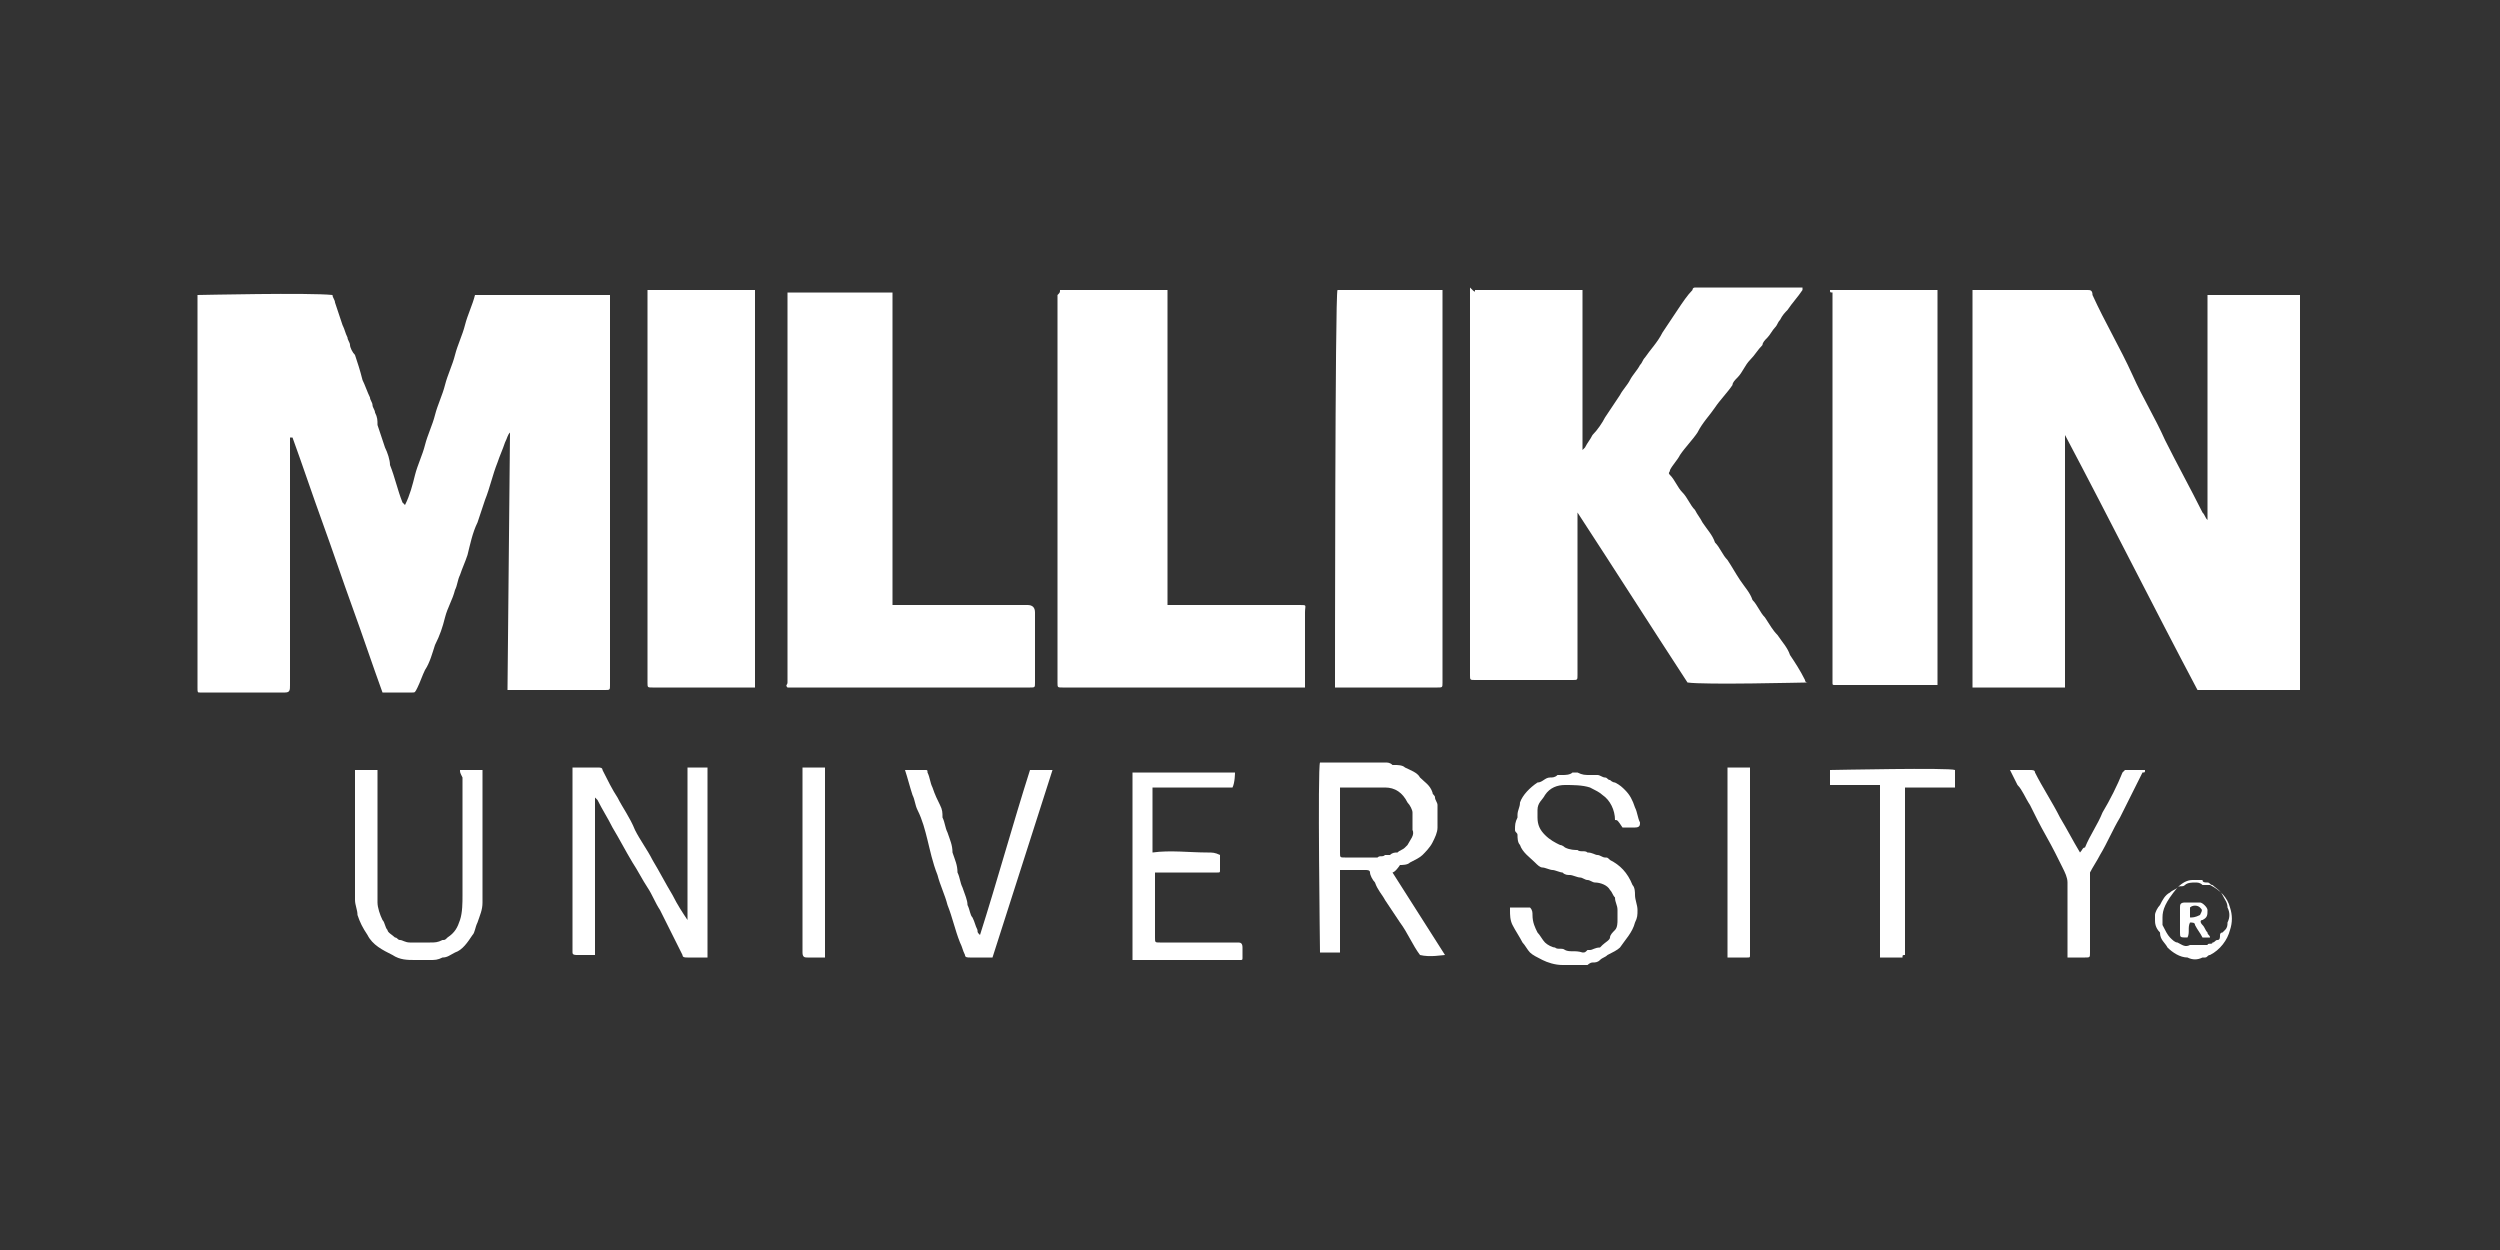
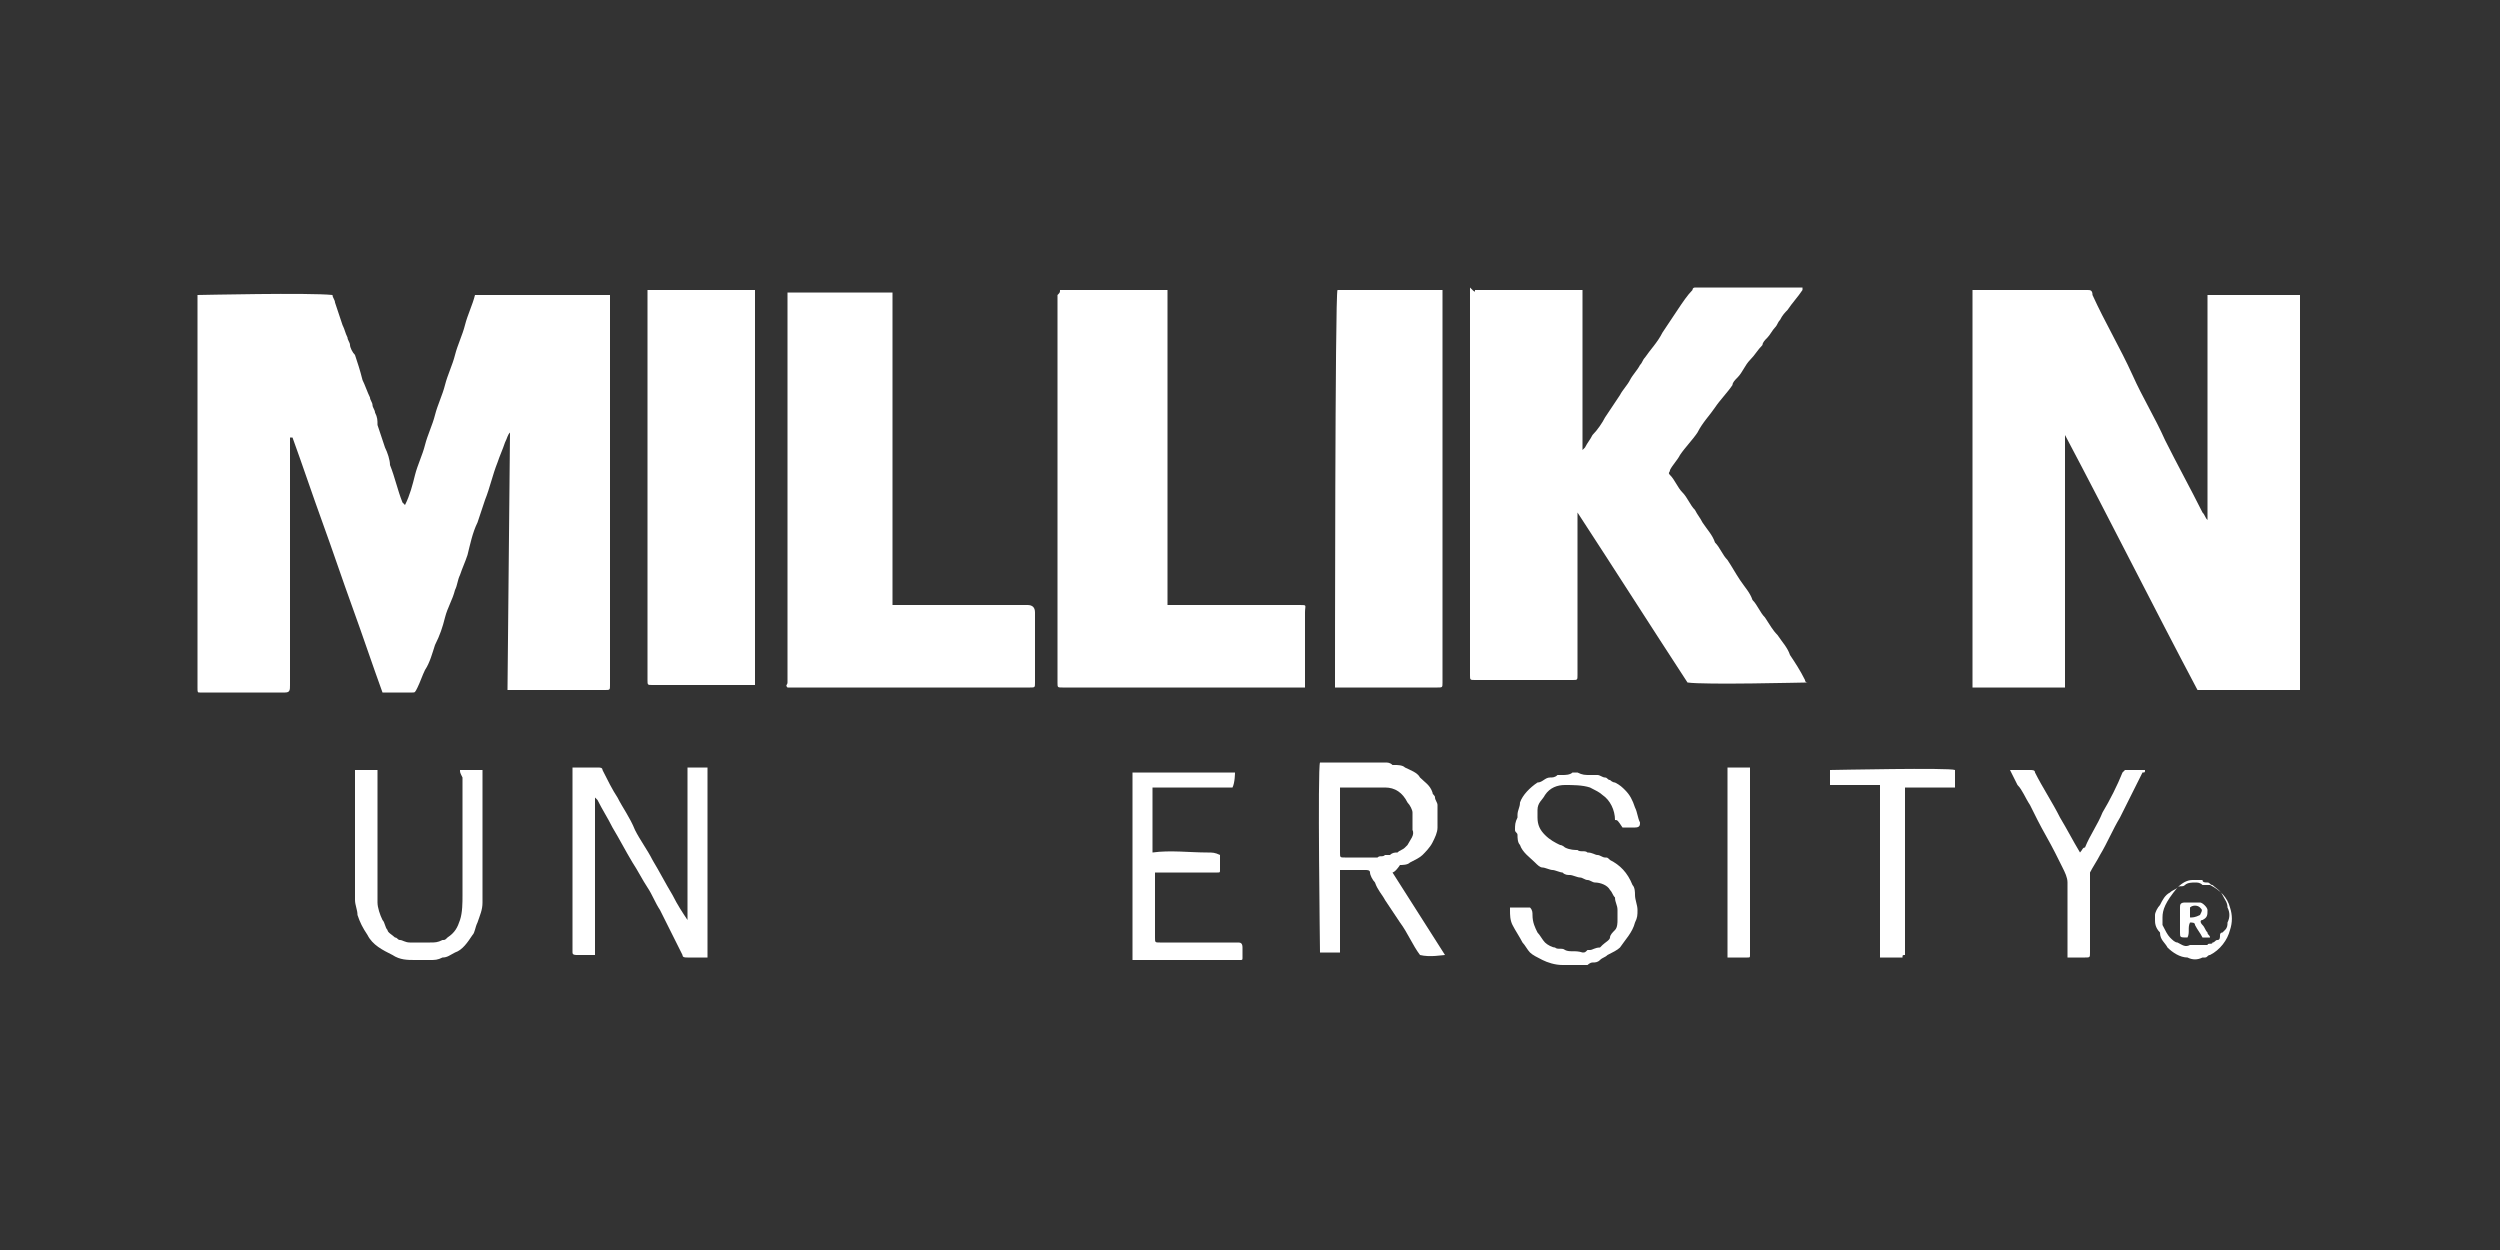
<svg xmlns="http://www.w3.org/2000/svg" version="1.1" id="Calque_1" x="0px" y="0px" viewBox="0 0 100 50" style="enable-background:new 0 0 100 50;" xml:space="preserve">
  <rect x="0" y="0" width="100" height="50" fill="#333333" stroke="none" />
  <style type="text/css">
	.st0{fill:#FFFFFF;}
	.st1{fill:#00D500;}
</style>
  <g>
    <path class="st0" d="M20.4,17.3c-0.1,0.1-0.1,0.2-0.2,0.4c-0.1,0.3-0.2,0.5-0.3,0.8c-0.2,0.5-0.3,1-0.5,1.5   c-0.1,0.3-0.2,0.6-0.3,0.9c-0.2,0.4-0.3,0.9-0.4,1.3c-0.1,0.3-0.2,0.5-0.3,0.8c-0.1,0.2-0.1,0.4-0.2,0.6c-0.1,0.4-0.3,0.7-0.4,1.1   c-0.1,0.4-0.2,0.7-0.4,1.1c-0.1,0.3-0.2,0.7-0.4,1c-0.1,0.2-0.2,0.5-0.3,0.7c-0.1,0.2-0.1,0.2-0.2,0.2c-0.4,0-0.7,0-1.1,0   c0,0-0.1,0-0.1,0c-0.4-1.1-0.8-2.3-1.2-3.4c-0.4-1.1-0.8-2.3-1.2-3.4c-0.4-1.1-0.8-2.3-1.2-3.4c0,0,0,0-0.1,0c0,0.2,0,0.3,0,0.5   c0,0.1,0,0.3,0,0.4c0,3,0,6,0,9c0,0.2,0,0.3-0.2,0.3c-1.1,0-2.2,0-3.3,0c0,0-0.1,0-0.1,0c-0.1,0-0.1,0-0.1-0.2c0,0,0-0.1,0-0.1   c0-5.1,0-10.3,0-15.4v-0.2c0.1,0,4.5-0.1,5.4,0c0,0.1,0.1,0.2,0.1,0.3c0.1,0.3,0.2,0.6,0.3,0.9c0.1,0.2,0.1,0.3,0.2,0.5   c0,0.1,0.1,0.2,0.1,0.3c0,0.1,0.1,0.3,0.2,0.4c0.1,0.3,0.2,0.6,0.3,1c0.1,0.2,0.2,0.5,0.3,0.7c0,0.1,0.1,0.2,0.1,0.3   c0,0.1,0.1,0.2,0.1,0.3c0.1,0.2,0.1,0.3,0.1,0.5c0.1,0.3,0.2,0.6,0.3,0.9c0.1,0.2,0.2,0.5,0.2,0.7c0.2,0.5,0.3,1,0.5,1.5   c0,0,0,0,0.1,0.1c0.2-0.4,0.3-0.8,0.4-1.2c0.1-0.4,0.3-0.8,0.4-1.2c0.1-0.4,0.3-0.8,0.4-1.2c0.1-0.4,0.3-0.8,0.4-1.2   c0.1-0.4,0.3-0.8,0.4-1.2c0.1-0.4,0.3-0.8,0.4-1.2c0.1-0.4,0.3-0.8,0.4-1.2h5.4c0,0,0,0.1,0,0.1c0,0,0,0.1,0,0.1   c0,5.1,0,10.3,0,15.4c0,0.2,0,0.2-0.2,0.2c-1.2,0-2.5,0-3.7,0h-0.2L20.4,17.3C20.4,17.3,20.4,17.3,20.4,17.3" />
    <path class="st0" d="M82.6,27.5c-0.4,0-0.8,0-1.3,0c-0.4,0-0.8,0-1.2,0h-1.2V11.6c0.1,0,0.1,0,0.2,0c1.5,0,3,0,4.4,0   c0.1,0,0.2,0,0.2,0.2c0.5,1.1,1.1,2.1,1.6,3.2c0.4,0.9,0.9,1.7,1.3,2.6c0.5,1,1,1.9,1.5,2.9c0.1,0.1,0.1,0.2,0.2,0.3   c0-1.5,0-3,0-4.5c0-1.5,0-3,0-4.5H92c0,0,0,0,0,0c0,0,0,0,0,0c0,5.2,0,10.5,0,15.7c0,0,0,0.1,0,0.1c0,0,0,0,0,0c0,0,0,0,0,0   c0,0,0,0,0,0h-4.1c-1.8-3.4-3.5-6.8-5.3-10.2c0,0.1,0,0.1,0,0.2c0,2,0,4,0,6.1c0,1.2,0,2.5,0,3.7V27.5z" />
    <path class="st0" d="M59,11.6h4.3c0,0,0,0.1,0,0.1c0,2,0,3.9,0,5.9c0,0.1,0,0.2,0,0.4c0.1-0.1,0.1-0.1,0.1-0.1   c0.1-0.2,0.2-0.3,0.3-0.5c0.2-0.2,0.4-0.5,0.5-0.7c0.2-0.3,0.4-0.6,0.6-0.9c0.1-0.2,0.3-0.4,0.4-0.6c0.1-0.2,0.3-0.4,0.4-0.6   c0.1-0.1,0.1-0.2,0.2-0.3c0.2-0.3,0.5-0.6,0.7-1c0.2-0.3,0.4-0.6,0.6-0.9c0.2-0.3,0.4-0.6,0.6-0.8c0-0.1,0.1-0.1,0.1-0.1   c0.1,0,0.2,0,0.3,0c1.3,0,2.5,0,3.8,0h0.2c0,0,0,0.1,0,0.1c-0.2,0.3-0.4,0.5-0.6,0.8c-0.1,0.1-0.2,0.2-0.3,0.4   c-0.1,0.1-0.1,0.2-0.2,0.3c-0.1,0.1-0.2,0.3-0.3,0.4c-0.1,0.1-0.2,0.2-0.2,0.3c-0.2,0.2-0.3,0.4-0.5,0.6c-0.2,0.2-0.3,0.5-0.5,0.7   c-0.1,0.1-0.2,0.2-0.2,0.3c-0.2,0.3-0.5,0.6-0.7,0.9c-0.2,0.3-0.5,0.6-0.7,1c-0.2,0.3-0.5,0.6-0.7,0.9c-0.1,0.2-0.3,0.4-0.4,0.6   c0,0.1-0.1,0.1,0,0.2c0.2,0.2,0.3,0.5,0.5,0.7c0.2,0.2,0.3,0.5,0.5,0.7c0.1,0.2,0.2,0.3,0.3,0.5c0.2,0.3,0.4,0.5,0.5,0.8   c0.2,0.2,0.3,0.5,0.5,0.7c0.2,0.3,0.3,0.5,0.5,0.8c0.2,0.3,0.4,0.5,0.5,0.8c0.2,0.2,0.3,0.5,0.5,0.7c0.2,0.3,0.3,0.5,0.5,0.7   c0.2,0.3,0.4,0.5,0.5,0.8c0.2,0.3,0.4,0.6,0.6,1c0,0,0,0.1,0.1,0.1c-0.2,0-4.1,0.1-4.8,0c-1.5-2.3-2.9-4.5-4.4-6.8c0,0,0,0,0,0   c0,0.1,0,0.1,0,0.2c0,0.1,0,0.2,0,0.3c0,2,0,4,0,5.9c0,0,0,0.1,0,0.1c0,0.2,0,0.2-0.2,0.2c-1.3,0-2.6,0-3.9,0c-0.2,0-0.2,0-0.2-0.2   c0-3.6,0-7.3,0-10.9c0-1.5,0-3.1,0-4.6C59,11.7,59,11.7,59,11.6" />
    <path class="st0" d="M42.4,11.6h4.3c0,0,0,0.1,0,0.1c0,0.1,0,0.1,0,0.2c0,4,0,8.1,0,12.1v0.2c0.1,0,0.2,0,0.2,0c1.7,0,3.4,0,5.1,0   c0.3,0,0.2,0,0.2,0.3c0,0.9,0,1.9,0,2.8v0.2h-0.3h-5.4h-3.9c0,0-0.1,0-0.1,0c-0.2,0-0.2,0-0.2-0.2c0-5.2,0-10.3,0-15.5   C42.4,11.7,42.4,11.7,42.4,11.6" />
    <path class="st0" d="M35.7,24.2c1.8,0,3.6,0,5.4,0c0.2,0,0.3,0.1,0.3,0.3c0,0.9,0,1.9,0,2.8c0,0.2,0,0.2-0.2,0.2   c-0.1,0-0.1,0-0.2,0h-9.3h-0.2c-0.1-0.1,0-0.1,0-0.2c0-0.1,0-0.2,0-0.2c0-5,0-10.1,0-15.1v-0.3h4.2V24.2z" />
-     <path class="st0" d="M25.9,11.6h4.3c0,0,0,0.1,0,0.1c0,0.1,0,0.1,0,0.2c0,5.1,0,10.2,0,15.3v0.3c-0.1,0-0.1,0-0.2,0   c-1.3,0-2.6,0-3.9,0c-0.2,0-0.2,0-0.2-0.2c0-0.3,0-0.7,0-1c0-4.8,0-9.7,0-14.5V11.6z" />
+     <path class="st0" d="M25.9,11.6h4.3c0,0.1,0,0.1,0,0.2c0,5.1,0,10.2,0,15.3v0.3c-0.1,0-0.1,0-0.2,0   c-1.3,0-2.6,0-3.9,0c-0.2,0-0.2,0-0.2-0.2c0-0.3,0-0.7,0-1c0-4.8,0-9.7,0-14.5V11.6z" />
    <path class="st0" d="M53.5,11.6h4.2c0,0,0,0.1,0,0.1c0,0.1,0,0.1,0,0.2c0,5.1,0,10.2,0,15.3c0,0.1,0,0.1,0,0.1c0,0.2,0,0.2-0.2,0.2   c-0.4,0-0.9,0-1.3,0c-0.9,0-1.7,0-2.6,0c-0.1,0-0.1,0-0.2,0C53.4,27.3,53.4,11.7,53.5,11.6" />
-     <path class="st0" d="M73.2,11.6h4.3c0,0,0,0.1,0,0.1c0,0.1,0,0.1,0,0.2c0,5.1,0,10.2,0,15.3v0.2c-0.1,0-0.1,0-0.1,0   c-1.3,0-2.6,0-3.9,0c0,0-0.1,0-0.1,0c-0.1,0-0.1,0-0.1-0.1c0,0,0-0.1,0-0.1c0-5.2,0-10.3,0-15.5C73.2,11.7,73.2,11.7,73.2,11.6" />
    <path class="st0" d="M27.5,36.8v-6.1h0.8v7.6c-0.1,0-0.1,0-0.2,0c-0.2,0-0.4,0-0.6,0c-0.1,0-0.2,0-0.2-0.1   c-0.1-0.2-0.2-0.4-0.3-0.6c-0.2-0.4-0.4-0.8-0.6-1.2c-0.2-0.3-0.3-0.6-0.5-0.9c-0.2-0.3-0.4-0.7-0.6-1c-0.3-0.5-0.5-0.9-0.8-1.4   c-0.2-0.4-0.4-0.7-0.6-1.1c0,0-0.1-0.1-0.1-0.1c0,0,0,0,0,0v6.3c-0.1,0-0.1,0-0.2,0c-0.2,0-0.3,0-0.5,0c-0.1,0-0.2,0-0.2-0.1   c0,0,0,0,0-0.1c0-2.4,0-4.7,0-7.1c0-0.1,0-0.1,0-0.2c0.1,0,0.1,0,0.1,0c0.3,0,0.6,0,0.9,0c0.1,0,0.2,0,0.2,0.1   c0.2,0.4,0.4,0.8,0.6,1.1c0.2,0.4,0.5,0.8,0.7,1.3c0.2,0.4,0.5,0.8,0.7,1.2c0.3,0.5,0.5,0.9,0.8,1.4C27.1,36.2,27.3,36.5,27.5,36.8   C27.4,36.8,27.5,36.8,27.5,36.8" />
    <path class="st0" d="M53.6,31.5c0,0.1,0,0.1,0,0.2c0,0.2,0,0.5,0,0.7c0,0.6,0,1.2,0,1.7c0,0.2,0,0.2,0.2,0.2c0.4,0,0.7,0,1.1,0   c0.1,0,0.1,0,0.2,0c0.1-0.1,0.2,0,0.3-0.1c0.1,0,0.2,0,0.2,0c0.1-0.1,0.2-0.1,0.3-0.1c0.1-0.1,0.2-0.1,0.3-0.2c0,0,0.1-0.1,0.1-0.1   c0.1-0.2,0.3-0.4,0.2-0.6c0-0.1,0-0.2,0-0.4c0-0.1,0-0.2,0-0.3c0-0.1-0.1-0.3-0.2-0.4c-0.2-0.4-0.5-0.6-0.9-0.6c0,0-0.1,0-0.1,0   c-0.1,0-0.1,0-0.2,0c-0.4,0-0.8,0-1.3,0H53.6z M55.7,34.9c0.7,1.1,1.4,2.2,2.1,3.3c-0.1,0-0.6,0.1-1,0c-0.3-0.4-0.5-0.9-0.8-1.3   c-0.2-0.3-0.4-0.6-0.6-0.9c-0.1-0.2-0.3-0.4-0.4-0.7c-0.1-0.1-0.2-0.3-0.2-0.4c0-0.1-0.1-0.1-0.2-0.1c-0.3,0-0.7,0-1,0   c0,1.1,0,2.2,0,3.3h-0.4h-0.4c0-0.1-0.1-7.4,0-7.6c0.1,0,0.1,0,0.2,0c0.8,0,1.6,0,2.4,0c0.1,0,0.2,0,0.3,0.1c0,0,0,0,0.1,0   c0.1,0,0.3,0,0.4,0.1c0.2,0.1,0.5,0.2,0.6,0.4c0.2,0.2,0.4,0.3,0.5,0.6c0,0.1,0.1,0.1,0.1,0.2c0,0.1,0.1,0.2,0.1,0.3   c0,0.3,0,0.6,0,0.9c0,0.2-0.1,0.4-0.2,0.6c-0.1,0.2-0.3,0.4-0.4,0.5c-0.1,0.1-0.3,0.2-0.5,0.3c-0.1,0.1-0.3,0.1-0.4,0.1   C55.8,34.9,55.7,34.9,55.7,34.9" />
    <path class="st0" d="M18.4,30.8h0.9c0,0.1,0,0.1,0,0.2c0,1.7,0,3.4,0,5.1c0,0.3-0.1,0.5-0.2,0.8c-0.1,0.2-0.1,0.4-0.2,0.5   c-0.2,0.3-0.4,0.6-0.7,0.7c-0.2,0.1-0.3,0.2-0.5,0.2c-0.2,0.1-0.3,0.1-0.5,0.1c-0.2,0-0.4,0-0.6,0c-0.3,0-0.6,0-0.9-0.2   c-0.4-0.2-0.8-0.4-1-0.8c-0.2-0.3-0.3-0.5-0.4-0.8c0-0.2-0.1-0.4-0.1-0.6c0-1.7,0-3.4,0-5v-0.2h0.9c0,0,0,0.1,0,0.2   c0,0.5,0,1.1,0,1.6c0,1.2,0,2.4,0,3.5c0,0.2,0.1,0.5,0.2,0.7c0.1,0.1,0.1,0.3,0.2,0.4c0,0.1,0.2,0.2,0.3,0.3c0.1,0,0.1,0.1,0.2,0.1   c0.1,0,0.2,0.1,0.4,0.1c0.1,0,0.2,0,0.3,0c0.1,0,0.2,0,0.3,0c0.1,0,0.1,0,0.2,0c0.2,0,0.3,0,0.5-0.1c0.1,0,0.1,0,0.2-0.1   c0.3-0.2,0.4-0.4,0.5-0.7c0.1-0.3,0.1-0.7,0.1-1c0-1.6,0-3.2,0-4.7C18.4,30.9,18.4,30.9,18.4,30.8" />
    <path class="st0" d="M64.6,32.8C64.6,32.7,64.6,32.7,64.6,32.8c0-0.4-0.2-0.8-0.5-1c-0.1-0.1-0.3-0.2-0.5-0.3   c-0.3-0.1-0.7-0.1-1-0.1c-0.3,0-0.6,0.1-0.8,0.4c-0.1,0.2-0.3,0.3-0.3,0.6c0,0.1,0,0.2,0,0.3c0,0.3,0.1,0.5,0.3,0.7   c0.2,0.2,0.4,0.3,0.6,0.4c0.1,0,0.2,0.1,0.2,0.1c0.2,0.1,0.4,0.1,0.5,0.1c0.1,0.1,0.3,0,0.4,0.1c0,0,0,0,0,0c0.2,0,0.3,0.1,0.4,0.1   c0.1,0,0.2,0.1,0.3,0.1c0.1,0,0.1,0,0.2,0.1c0.4,0.2,0.7,0.5,0.9,1c0.1,0.1,0.1,0.3,0.1,0.4c0,0.2,0.1,0.4,0.1,0.6   c0,0.2,0,0.3-0.1,0.5c-0.1,0.4-0.4,0.7-0.6,1c-0.1,0.1-0.3,0.2-0.5,0.3c-0.1,0.1-0.2,0.1-0.3,0.2c-0.1,0.1-0.2,0.1-0.3,0.1   c-0.1,0-0.2,0.1-0.2,0.1c-0.3,0-0.7,0-1,0c-0.3,0-0.6-0.1-0.8-0.2c-0.2-0.1-0.4-0.2-0.5-0.3c-0.1-0.1-0.2-0.3-0.3-0.4   c-0.1-0.2-0.3-0.5-0.4-0.7c-0.1-0.2-0.1-0.4-0.1-0.6c0,0,0-0.1,0-0.1h0.8c0.1,0.1,0.1,0.2,0.1,0.3c0,0.3,0.1,0.5,0.2,0.7   c0.1,0.1,0.2,0.3,0.3,0.4c0.1,0.1,0.3,0.2,0.4,0.2c0.1,0.1,0.3,0,0.4,0.1c0.2,0.1,0.4,0,0.7,0.1c0.1,0,0.1,0,0.2-0.1c0,0,0,0,0.1,0   c0.1,0,0.2-0.1,0.4-0.1c0,0,0.1-0.1,0.1-0.1c0.1-0.1,0.3-0.2,0.3-0.3c0-0.1,0.1-0.2,0.2-0.3c0.1-0.1,0.1-0.3,0.1-0.4   c0-0.1,0-0.3,0-0.4c0-0.2-0.1-0.3-0.1-0.5c-0.1-0.1-0.1-0.2-0.2-0.3c-0.1-0.2-0.4-0.3-0.6-0.3c-0.1,0-0.2-0.1-0.3-0.1   c-0.1,0-0.2-0.1-0.3-0.1c-0.1,0-0.3-0.1-0.4-0.1c-0.1,0-0.2,0-0.3-0.1c-0.1,0-0.3-0.1-0.4-0.1c-0.1,0-0.3-0.1-0.4-0.1   c-0.1,0-0.2-0.1-0.3-0.2c-0.2-0.2-0.5-0.4-0.6-0.7c-0.1-0.1-0.1-0.3-0.1-0.4c0-0.1-0.1-0.1-0.1-0.2c0-0.2,0-0.3,0.1-0.5   c0,0,0,0,0-0.1c0-0.2,0.1-0.3,0.1-0.5c0.1-0.3,0.4-0.6,0.7-0.8c0.2,0,0.3-0.2,0.5-0.2c0.1,0,0.2,0,0.3-0.1c0.1,0,0.2,0,0.2,0   c0.1,0,0.3,0,0.4-0.1c0,0,0.1,0,0.2,0c0.2,0.1,0.3,0.1,0.5,0.1c0.1,0,0.2,0,0.3,0c0.1,0,0.2,0.1,0.3,0.1c0.1,0,0.1,0.1,0.2,0.1   c0,0,0.1,0.1,0.2,0.1c0.2,0.1,0.3,0.2,0.4,0.3c0.2,0.2,0.3,0.4,0.4,0.7c0.1,0.2,0.1,0.4,0.2,0.6c0,0.1,0,0.2-0.2,0.2   c-0.2,0-0.4,0-0.5,0C64.7,32.8,64.7,32.8,64.6,32.8" />
    <path class="st0" d="M49.3,31.5h-3.2c0,0.9,0,1.7,0,2.6c0.7-0.1,1.5,0,2.2,0c0.2,0,0.3,0,0.5,0.1c0,0.2,0,0.4,0,0.6   c0,0.1,0,0.1-0.1,0.1c0,0-0.1,0-0.1,0c-0.7,0-1.5,0-2.2,0h-0.2c0,0,0,0.1,0,0.1c0,0.8,0,1.7,0,2.5c0,0,0,0,0,0c0,0.2,0,0.2,0.2,0.2   c0.8,0,1.6,0,2.4,0c0.2,0,0.5,0,0.7,0c0.1,0,0.2,0,0.2,0.2c0,0.1,0,0.3,0,0.4c0,0.1,0,0.1-0.1,0.1c-0.1,0-0.2,0-0.3,0   c-1.2,0-2.4,0-3.6,0h-0.4c0,0,0,0,0,0c0,0,0,0,0,0c0-2.5,0-4.9,0-7.4c0,0,0-0.1,0-0.1h4.1C49.4,30.9,49.4,31.3,49.3,31.5" />
-     <path class="st0" d="M39.2,37.4c0.7-2.2,1.3-4.4,2-6.6c0.3,0,0.6,0,0.9,0c-0.8,2.5-1.6,5-2.4,7.5c-0.2,0-0.4,0-0.5,0   c-0.1,0-0.3,0-0.4,0c-0.1,0-0.2,0-0.2-0.1c-0.1-0.2-0.1-0.3-0.2-0.5c-0.2-0.5-0.3-1-0.5-1.5c-0.1-0.4-0.3-0.8-0.4-1.2   c-0.2-0.5-0.3-1-0.4-1.4c-0.1-0.4-0.2-0.8-0.4-1.2c-0.1-0.2-0.1-0.4-0.2-0.6c-0.1-0.3-0.2-0.7-0.3-1c0,0,0.1,0,0.1,0   c0.2,0,0.5,0,0.7,0c0.1,0,0.1,0,0.1,0.1c0.1,0.2,0.1,0.4,0.2,0.6c0.1,0.3,0.2,0.5,0.3,0.7c0.1,0.2,0.1,0.3,0.1,0.5   c0.1,0.2,0.1,0.4,0.2,0.6c0.1,0.3,0.2,0.5,0.2,0.8c0.1,0.3,0.2,0.5,0.2,0.8c0.1,0.2,0.1,0.4,0.2,0.6c0.1,0.3,0.2,0.5,0.2,0.7   c0.1,0.2,0.1,0.4,0.2,0.5c0.1,0.2,0.1,0.3,0.2,0.5C39.1,37.3,39.1,37.3,39.2,37.4" />
    <path class="st0" d="M85,30.8h0.8c0,0.1,0,0.1-0.1,0.1c-0.3,0.6-0.6,1.2-0.9,1.8c-0.3,0.5-0.5,1-0.8,1.5c-0.1,0.2-0.3,0.5-0.4,0.7   c0,0.1,0,0.1,0,0.2c0,1,0,2,0,3c0,0.2,0,0.2-0.2,0.2c-0.2,0-0.3,0-0.5,0c-0.1,0-0.1,0-0.2,0c0-0.1,0-0.1,0-0.2c0-0.1,0-0.2,0-0.3   c0-0.8,0-1.6,0-2.5c0-0.2-0.1-0.4-0.2-0.6c-0.1-0.2-0.2-0.4-0.3-0.6c-0.2-0.4-0.5-0.9-0.7-1.3c-0.1-0.2-0.2-0.4-0.3-0.6   c-0.2-0.3-0.3-0.6-0.5-0.8c-0.1-0.2-0.2-0.4-0.3-0.6c0,0,0.1,0,0.1,0c0.2,0,0.5,0,0.7,0c0.1,0,0.2,0,0.2,0.1c0.3,0.6,0.7,1.2,1,1.8   c0.3,0.5,0.5,0.9,0.8,1.4c0.1-0.1,0.1-0.2,0.2-0.2c0.2-0.5,0.5-0.9,0.7-1.4c0.3-0.5,0.6-1.1,0.8-1.6C85,30.8,85,30.8,85,30.8" />
    <path class="st0" d="M76.1,38.3h-0.9v-6.9H75c-0.5,0-1.1,0-1.6,0c-0.1,0-0.2,0-0.2,0v-0.6c0.1,0,4.8-0.1,5,0c0,0.1,0,0.4,0,0.7   c-0.1,0-0.1,0-0.2,0c-0.5,0-1.1,0-1.6,0h-0.2c0,0.1,0,0.1,0,0.2c0,2.2,0,4.3,0,6.5C76.1,38.2,76.1,38.2,76.1,38.3" />
-     <path class="st0" d="M33,38.3c-0.1,0-0.1,0-0.2,0c-0.2,0-0.4,0-0.5,0c-0.1,0-0.2,0-0.2-0.2c0,0,0,0,0-0.1c0-2.4,0-4.7,0-7.1v-0.2   c0.3,0,0.6,0,0.9,0V38.3z" />
    <path class="st0" d="M69.1,38.3v-7.6c0.3,0,0.6,0,0.9,0c0,0.1,0,0.1,0,0.2c0,2.4,0,4.8,0,7.2c0,0,0,0,0,0.1c0,0.1,0,0.1-0.1,0.1   c-0.1,0-0.3,0-0.4,0C69.4,38.3,69.2,38.3,69.1,38.3" />
    <path class="st0" d="M86.5,36.7c0,0.1,0,0.2,0,0.3c0.1,0.2,0.2,0.4,0.3,0.5c0.1,0.1,0.2,0.2,0.3,0.2c0.2,0.1,0.3,0.2,0.5,0.1   c0,0,0.1,0,0.1,0c0.1,0,0.1,0,0.2,0c0,0,0.1,0,0.2,0c0.1,0,0.2,0,0.2,0c0-0.1,0.2,0,0.2-0.1c0.1,0,0.1-0.1,0.2-0.1   c0.1,0,0.1-0.1,0.1-0.2c0,0,0-0.1,0.1-0.1c0,0,0.1-0.1,0.1-0.1c0.1-0.1,0.1-0.2,0.1-0.3c0.1-0.2,0.1-0.4,0-0.6   c0-0.2-0.1-0.3-0.2-0.5c-0.1-0.2-0.3-0.3-0.4-0.4c-0.1,0-0.1-0.1-0.2-0.1c-0.1,0-0.2,0-0.2-0.1c-0.1,0-0.2,0-0.3,0c0,0-0.1,0-0.1,0   c-0.2,0-0.4,0.1-0.6,0.3C86.6,36.1,86.5,36.4,86.5,36.7 M86.2,36.8c0-0.1,0-0.2,0-0.2c0-0.1,0.1-0.3,0.2-0.4   c0.1-0.2,0.2-0.4,0.4-0.5c0.1-0.1,0.2-0.1,0.3-0.2c0.1-0.1,0.2,0,0.3-0.1c0.1-0.1,0.3-0.1,0.4-0.1c0.1,0,0.2,0,0.3,0.1   c0,0,0.1,0,0.1,0c0.1,0,0.1,0,0.2,0c0.4,0.2,0.7,0.5,0.8,0.9c0.1,0.3,0.1,0.6,0,0.9c-0.1,0.4-0.4,0.8-0.8,1c-0.1,0-0.1,0.1-0.2,0.1   c0,0,0,0-0.1,0c-0.2,0.1-0.4,0.1-0.6,0c0,0,0,0,0,0c-0.3,0-0.6-0.2-0.8-0.4c-0.1-0.2-0.3-0.3-0.3-0.6   C86.2,37.1,86.2,36.9,86.2,36.8" />
    <path class="st0" d="M87.6,36.3c0,0.2,0,0.3,0,0.4c0.1,0,0.2,0,0.4-0.1c0.1-0.2,0.1-0.2,0-0.3C87.9,36.2,87.7,36.2,87.6,36.3    M87.5,37.5C87.5,37.5,87.5,37.5,87.5,37.5c-0.3,0-0.3,0-0.3-0.2c0-0.3,0-0.7,0-1c0-0.1,0-0.2,0.2-0.2c0.2,0,0.4,0,0.6,0   c0.1,0,0.3,0.2,0.3,0.3c0,0.2,0,0.3-0.2,0.4c-0.1,0-0.1,0.1,0,0.2c0.1,0.1,0.1,0.2,0.2,0.3c0,0.1,0.1,0.1,0.1,0.2h-0.3   c-0.1-0.2-0.2-0.3-0.3-0.5c0-0.1-0.1-0.1-0.2-0.1C87.5,37.1,87.6,37.3,87.5,37.5" />
  </g>
</svg>